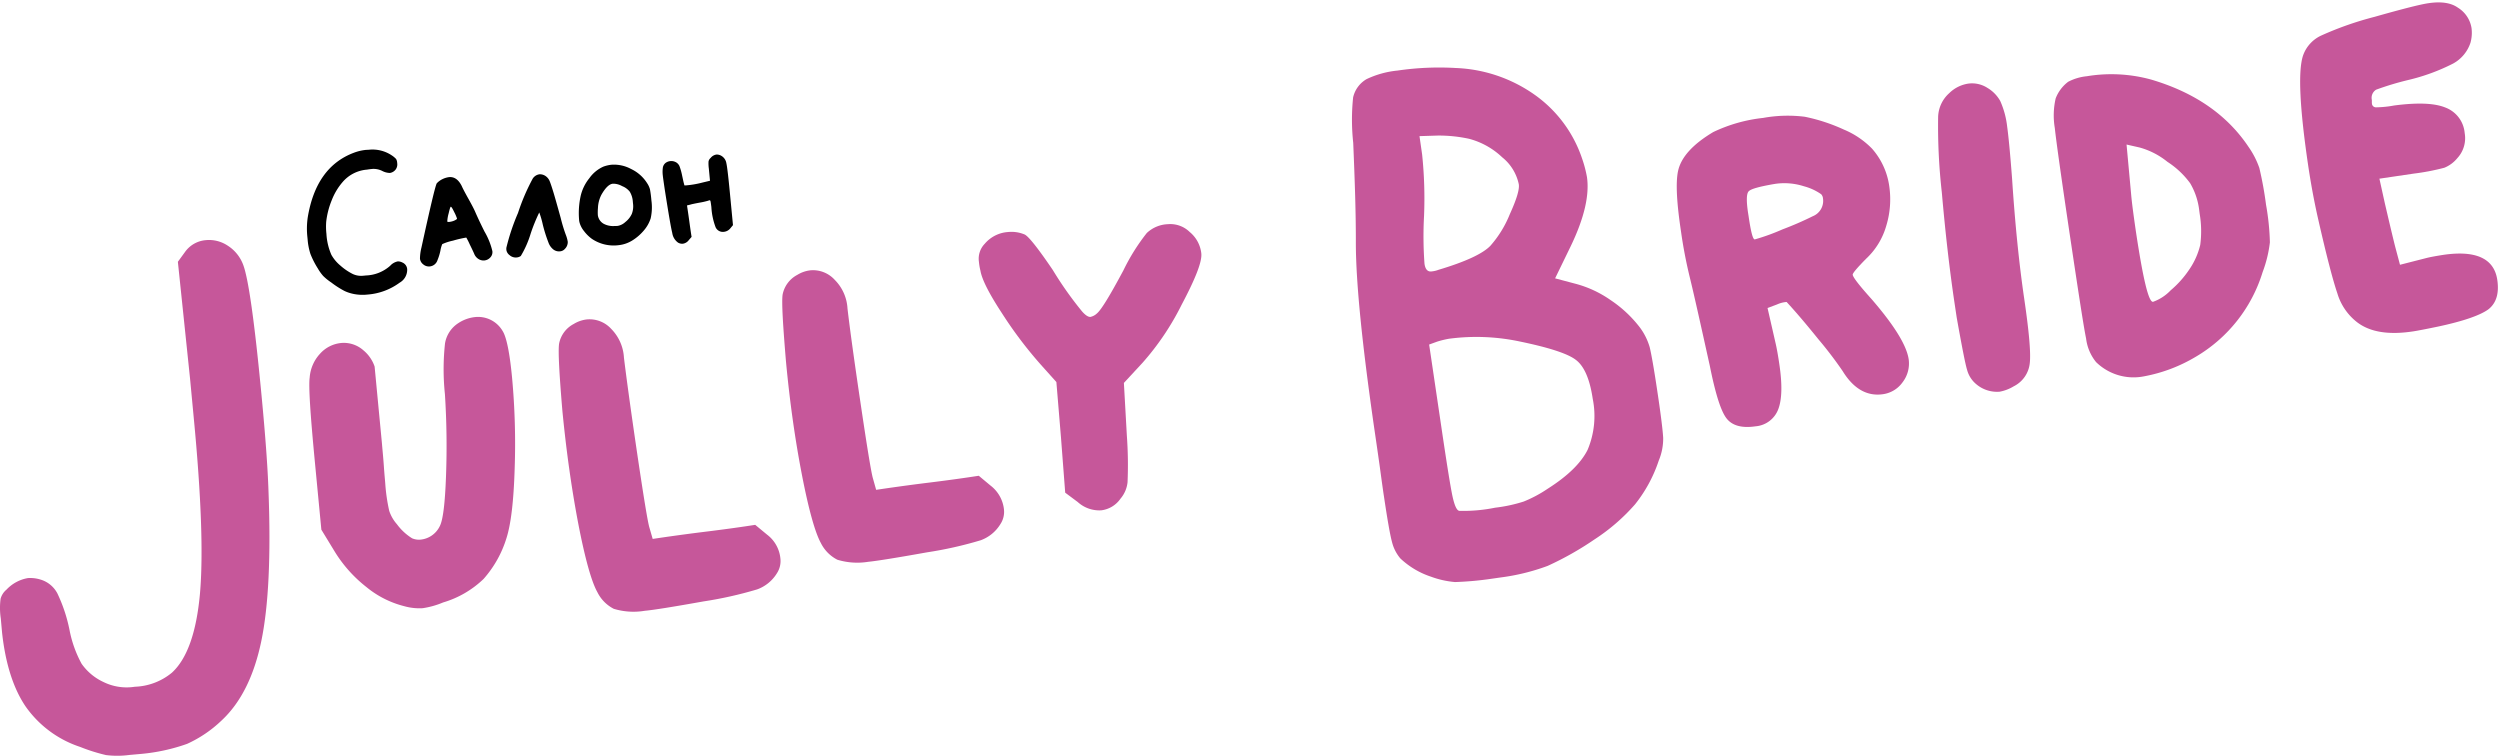
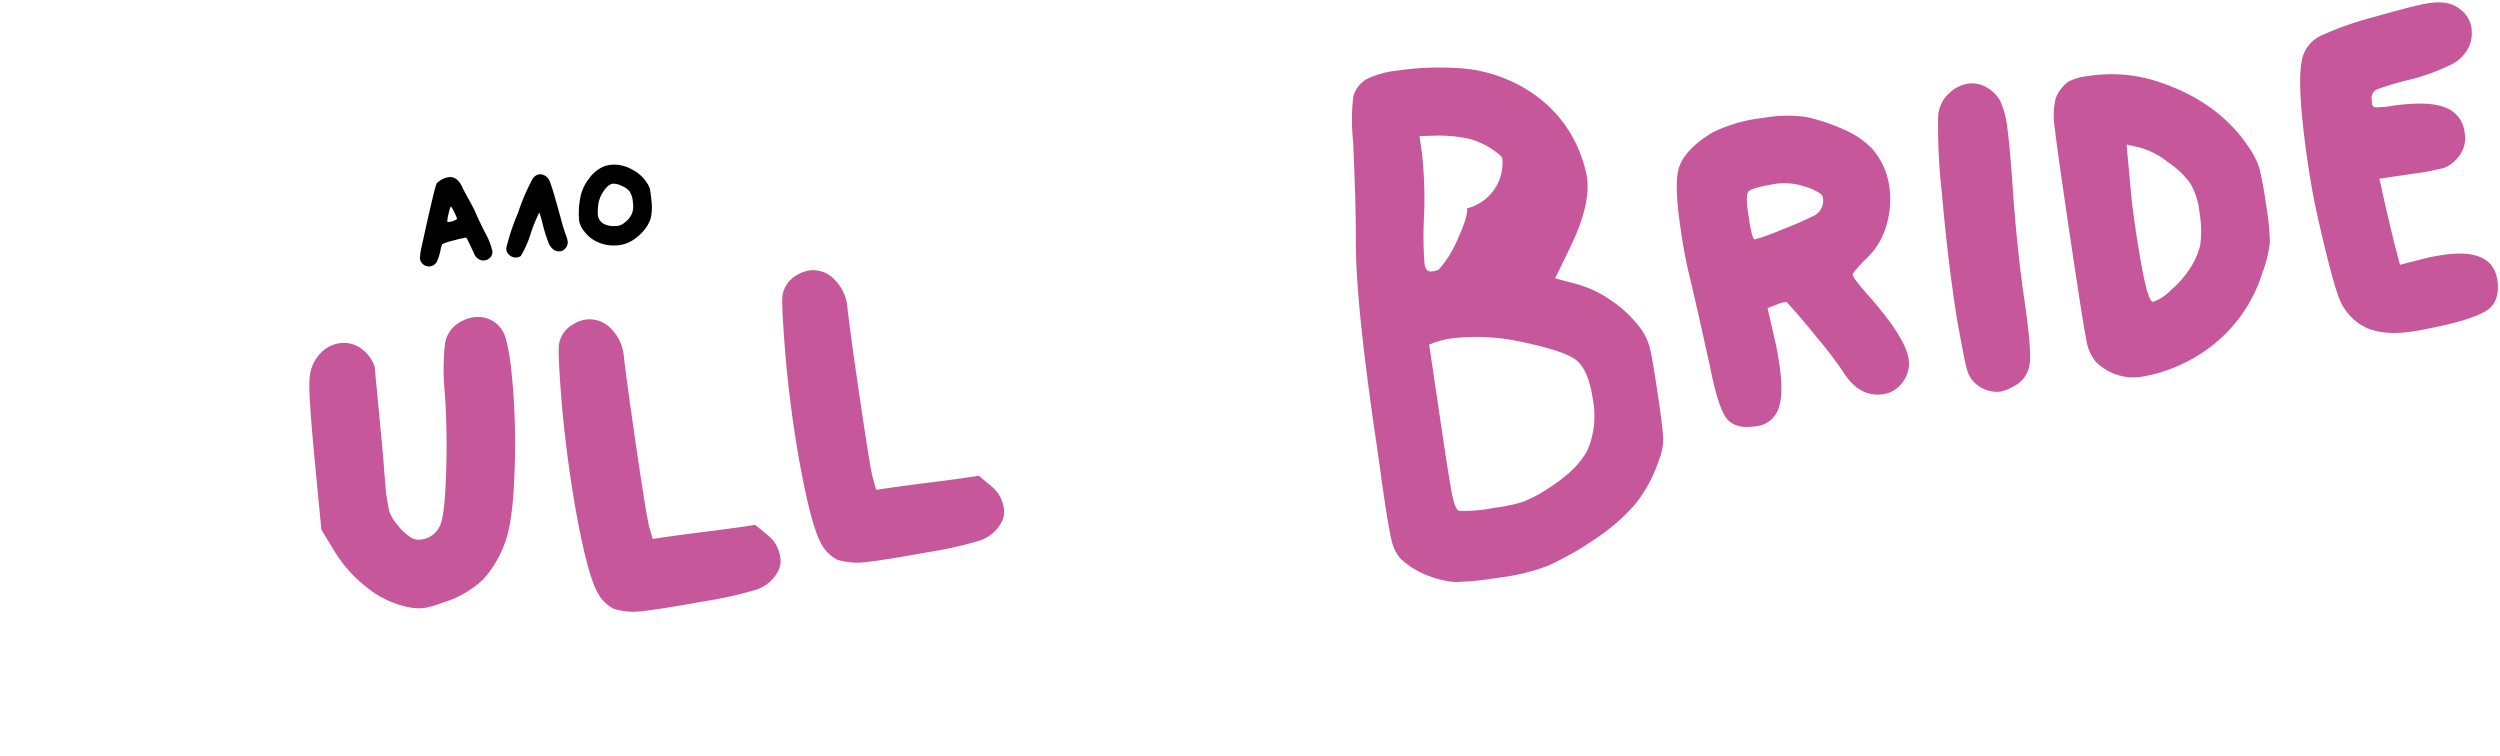
<svg xmlns="http://www.w3.org/2000/svg" width="415.078" height="125.479" viewBox="0 0 415.078 125.479">
  <g id="Group_1029" data-name="Group 1029" transform="translate(-1244.922 -12213)">
    <g id="Group_52" data-name="Group 52" transform="translate(1295.886 12237.847)">
-       <path id="Path_449" data-name="Path 449" d="M1373.354,7554.272a7.812,7.812,0,0,1,1.953-.472,2.7,2.7,0,0,1,.271-.015c.136,0,.234-.014.3-.019a5.747,5.747,0,0,1,3.789.951,3.71,3.71,0,0,1,.7.585,1.418,1.418,0,0,1,.183.666,1.433,1.433,0,0,1-.263,1.1,1.5,1.5,0,0,1-.941.557,2.882,2.882,0,0,1-1.265-.329,3.225,3.225,0,0,0-1.634-.341c-.342.032-.641.07-.9.117a5.933,5.933,0,0,0-4.079,2.089,10.3,10.3,0,0,0-1.775,2.97,13.351,13.351,0,0,0-.927,3.6,10.769,10.769,0,0,0,.037,1.99,10.016,10.016,0,0,0,.829,3.508,6.381,6.381,0,0,0,1.461,1.747,9.465,9.465,0,0,0,2.093,1.429,3.285,3.285,0,0,0,1.756.28l.445-.042a6.375,6.375,0,0,0,4.009-1.616,2.286,2.286,0,0,1,1.246-.716,1.574,1.574,0,0,1,.782.187,1.293,1.293,0,0,1,.787,1.109,2.461,2.461,0,0,1-1.251,2.233,10.285,10.285,0,0,1-5.311,1.972,7.566,7.566,0,0,1-1.92-.028,6.774,6.774,0,0,1-1.9-.553,15.093,15.093,0,0,1-2.243-1.437,8.755,8.755,0,0,1-1.321-1.068,7.629,7.629,0,0,1-.894-1.255,14.09,14.09,0,0,1-1.227-2.412,10.478,10.478,0,0,1-.464-2.408l-.033-.337a12.9,12.9,0,0,1,.051-3.3C1366.615,7559.424,1369.176,7555.841,1373.354,7554.272Z" transform="translate(-1365.57 -7553.755)" />
      <path id="Path_450" data-name="Path 450" d="M1409.395,7563.8a3.492,3.492,0,0,1,1.072-.318c.866-.08,1.564.412,2.1,1.48.159.375.52,1.063,1.087,2.079s.937,1.723,1.12,2.146c.407.937.927,2.046,1.569,3.33a11.642,11.642,0,0,1,1.311,3.26,1.275,1.275,0,0,1-.351,1.049,1.524,1.524,0,0,1-.969.492,1.563,1.563,0,0,1-.993-.244,1.782,1.782,0,0,1-.712-.876c-.131-.3-.375-.824-.731-1.541a10.685,10.685,0,0,0-.576-1.138l-.08.01a18.718,18.718,0,0,0-2.131.5,8.5,8.5,0,0,0-1.78.577,4.747,4.747,0,0,0-.309,1.1,8.783,8.783,0,0,1-.482,1.564,1.493,1.493,0,0,1-1.288,1.04,1.429,1.429,0,0,1-1.082-.346,1.375,1.375,0,0,1-.539-.946,7.97,7.97,0,0,1,.244-1.836q2.22-10.186,2.548-10.674A3.209,3.209,0,0,1,1409.395,7563.8Zm2.388,6.566a6.431,6.431,0,0,0-.459-1.067c-.291-.615-.483-.914-.576-.9-.07.009-.187.365-.351,1.086a5.987,5.987,0,0,0-.23,1.335c0,.088.113.122.323.1a2.957,2.957,0,0,0,.843-.22C1411.638,7570.553,1411.792,7570.445,1411.783,7570.366Z" transform="translate(-1386.867 -7558.921)" />
      <path id="Path_451" data-name="Path 451" d="M1440.635,7563.19a1.6,1.6,0,0,1,1.115-.707,1.662,1.662,0,0,1,1.105.36,1.919,1.919,0,0,1,.567.731c.131.3.37.993.7,2.084.22.73.6,2.08,1.147,4.056a25.679,25.679,0,0,0,.848,2.8,5.569,5.569,0,0,1,.328,1.17,1.572,1.572,0,0,1-.468,1.176,1.184,1.184,0,0,1-.848.417,1.5,1.5,0,0,1-1.077-.313,2.547,2.547,0,0,1-.815-1.157,24.2,24.2,0,0,1-.937-2.974,14.668,14.668,0,0,0-.586-2.013,29.212,29.212,0,0,0-1.419,3.489,16.459,16.459,0,0,1-1.644,3.737,1.4,1.4,0,0,1-.679.248,1.55,1.55,0,0,1-1.185-.384,1.33,1.33,0,0,1-.525-.815,1.828,1.828,0,0,1-.009-.417,35.491,35.491,0,0,1,1.934-5.775A34.372,34.372,0,0,1,1440.635,7563.19Z" transform="translate(-1403.144 -7558.393)" />
      <path id="Path_452" data-name="Path 452" d="M1466.02,7559.386a5.571,5.571,0,0,1,1.386-.318,5.972,5.972,0,0,1,3.213.711,6.334,6.334,0,0,1,2.656,2.347,3.466,3.466,0,0,1,.478,1.026,17.908,17.908,0,0,1,.234,1.807,8.341,8.341,0,0,1-.112,3,5.692,5.692,0,0,1-1.134,2.023,8.048,8.048,0,0,1-1.948,1.681,5.336,5.336,0,0,1-2.229.763,6.47,6.47,0,0,1-4.449-1.044,6.235,6.235,0,0,1-1.311-1.292,3.885,3.885,0,0,1-.75-1.443,2.207,2.207,0,0,1-.07-.445,13.283,13.283,0,0,1,.257-3.924,7.283,7.283,0,0,1,1.447-2.969A5.713,5.713,0,0,1,1466.02,7559.386Zm3.11,3.236a3,3,0,0,0-1.536-.4c-.609.056-1.251.679-1.92,1.863a5.236,5.236,0,0,0-.557,2.169,8.078,8.078,0,0,0-.019,1.186,1.928,1.928,0,0,0,1,1.452,3.343,3.343,0,0,0,1.733.356,5.4,5.4,0,0,0,.581-.024,2.491,2.491,0,0,0,1.251-.641,3.644,3.644,0,0,0,1.073-1.345,3.492,3.492,0,0,0,.2-1.742l-.033-.36a3.641,3.641,0,0,0-.506-1.593A3,3,0,0,0,1469.13,7562.622Z" transform="translate(-1416.802 -7556.568)" />
-       <path id="Path_453" data-name="Path 453" d="M1499.621,7556.049a1.5,1.5,0,0,1,.965-.562,1.47,1.47,0,0,1,.782.192,1.729,1.729,0,0,1,.862,1.232q.2.87.6,5.077l.5,5.217-.421.511a1.574,1.574,0,0,1-1.073.6,1.311,1.311,0,0,1-1.4-.782,11.21,11.21,0,0,1-.693-3.334c-.065-.506-.108-.815-.14-.946s-.089-.187-.169-.177a2.13,2.13,0,0,0-.229.074,11.977,11.977,0,0,1-1.494.333c-.819.158-1.3.257-1.447.313l-.567.136c.084.571.22,1.433.379,2.608s.286,2.042.384,2.614l-.468.543a1.49,1.49,0,0,1-.993.595,1.351,1.351,0,0,1-.8-.192,2.381,2.381,0,0,1-.951-1.6c-.211-.824-.618-3.212-1.236-7.155-.2-1.345-.309-2.131-.328-2.352a5.022,5.022,0,0,1,.01-1.386,1.267,1.267,0,0,1,.44-.726,1.6,1.6,0,0,1,1.85-.042,1.418,1.418,0,0,1,.464.567,9.906,9.906,0,0,1,.412,1.438c.056.271.122.557.182.847s.117.51.164.669l.051.23c0,.028.154.032.45,0a15.811,15.811,0,0,0,2.552-.454l1.255-.3-.155-1.635-.037-.393a6.364,6.364,0,0,1-.052-1.157A1.021,1.021,0,0,1,1499.621,7556.049Z" transform="translate(-1432.597 -7554.674)" />
    </g>
-     <path id="Path_454" data-name="Path 454" d="M1427.2,7600.515a4.7,4.7,0,0,1,3.391-1.894,5.574,5.574,0,0,1,3.638.905,6.421,6.421,0,0,1,2.552,3.111q1.333,3.385,3.078,21.8c.625,6.568,1.021,11.869,1.152,15.82q.617,16.174-1.185,24.891c-1.2,5.811-3.391,10.239-6.618,13.235a20.493,20.493,0,0,1-5.712,3.869,31.155,31.155,0,0,1-7.573,1.662l-2.025.181a14.984,14.984,0,0,1-3.868.017,29.578,29.578,0,0,1-4.28-1.35,17.9,17.9,0,0,1-9.12-6.8c-2.008-3-3.292-7.062-3.852-12.165l-.214-2.371a11.677,11.677,0,0,1-.033-3.26,2.982,2.982,0,0,1,.971-1.513,6.367,6.367,0,0,1,3.572-1.927,5.746,5.746,0,0,1,2.14.264,4.657,4.657,0,0,1,2.749,2.288,25.811,25.811,0,0,1,2.008,6.042,19.3,19.3,0,0,0,2.009,5.63,9.1,9.1,0,0,0,3.621,3.027,8.7,8.7,0,0,0,5.219.791,10.193,10.193,0,0,0,6.157-2.336c2.535-2.322,4.083-6.734,4.659-13.153q.84-9.631-1.037-29.189l-.609-6.453-2.025-19.425Z" transform="translate(-151.511 4654.253)" fill="#c6579a" />
    <path id="Path_455" data-name="Path 455" d="M1452.344,7607.4a6.225,6.225,0,0,1,2.766-1.02,4.714,4.714,0,0,1,4.626,2.321c.625.987,1.168,3.572,1.564,7.771a119.655,119.655,0,0,1,.428,15.063c-.165,5.416-.625,9.251-1.366,11.557a18.338,18.338,0,0,1-3.8,6.765,16.332,16.332,0,0,1-6.717,3.9,13.978,13.978,0,0,1-3.407.956,9.275,9.275,0,0,1-3.078-.346,16.011,16.011,0,0,1-6.239-3.161,22.262,22.262,0,0,1-5.2-5.78l-2.288-3.752-1.1-11.49c-.741-7.8-1.037-12.364-.84-13.746a6.515,6.515,0,0,1,1.728-3.985,5.409,5.409,0,0,1,3.523-1.777,4.9,4.9,0,0,1,3.687,1.234,5.968,5.968,0,0,1,1.844,2.683l.642,6.75.576,6.025c.082,1.021.214,2.271.313,3.72.1,1.466.2,2.42.231,2.848a29.983,29.983,0,0,0,.658,4.592,6.3,6.3,0,0,0,1.284,2.239,9.083,9.083,0,0,0,2.519,2.339,2.916,2.916,0,0,0,1.3.229,3.974,3.974,0,0,0,3.293-2.238c.527-.988.872-3.737,1.037-8.3a134.332,134.332,0,0,0-.181-13.629,39.758,39.758,0,0,1,.016-8.414A4.947,4.947,0,0,1,1452.344,7607.4Z" transform="translate(-131.355 4659.269)" fill="#c6579a" />
    <path id="Path_456" data-name="Path 456" d="M1455.279,7607.365a5.337,5.337,0,0,1,2.222-.758,4.892,4.892,0,0,1,4.017,1.6,7.36,7.36,0,0,1,2.091,4.741c.379,3.144,1.1,8.444,2.189,15.853,1.1,7.424,1.778,11.54,2.042,12.379l.543,1.878c1.86-.281,4.692-.692,8.511-1.169,3.786-.462,6.618-.872,8.511-1.17l1.992,1.646a5.625,5.625,0,0,1,2.189,3.934,3.7,3.7,0,0,1-.576,2.456,6.389,6.389,0,0,1-3.292,2.683,65.068,65.068,0,0,1-8.873,1.99c-5.071.907-8.347,1.434-9.8,1.564a11.245,11.245,0,0,1-5.12-.33,6.17,6.17,0,0,1-2.733-2.78c-.955-1.7-2.025-5.467-3.161-11.343q-1.68-8.791-2.65-18.85c-.511-6.075-.708-9.746-.544-11.015A4.68,4.68,0,0,1,1455.279,7607.365Z" transform="translate(-115.094 4659.421)" fill="#c6579a" />
    <path id="Path_457" data-name="Path 457" d="M1480.394,7604.975a5.261,5.261,0,0,1,2.206-.757,4.871,4.871,0,0,1,4.017,1.6,7.29,7.29,0,0,1,2.107,4.74c.362,3.145,1.087,8.445,2.189,15.854,1.1,7.425,1.778,11.54,2.042,12.379l.526,1.877c1.877-.28,4.692-.691,8.527-1.168,3.786-.461,6.6-.873,8.511-1.168l1.976,1.646a5.744,5.744,0,0,1,2.206,3.934,3.7,3.7,0,0,1-.593,2.453,6.371,6.371,0,0,1-3.292,2.683,64.722,64.722,0,0,1-8.857,1.992q-7.606,1.36-9.811,1.58a11.4,11.4,0,0,1-5.1-.345,6.2,6.2,0,0,1-2.749-2.782c-.938-1.7-2.008-5.465-3.144-11.327s-2.025-12.166-2.65-18.865c-.51-6.074-.724-9.745-.56-11.014A4.717,4.717,0,0,1,1480.394,7604.975Z" transform="translate(-103.091 4653.66)" fill="#c6579a" />
-     <path id="Path_458" data-name="Path 458" d="M1503.843,7602.812a5.547,5.547,0,0,1,3.852-1.942,5.653,5.653,0,0,1,2.732.395c.626.248,2.206,2.223,4.708,5.911a58.793,58.793,0,0,0,4.889,6.913c.56.625,1.021.906,1.367.872a2.239,2.239,0,0,0,1.053-.56c.741-.608,2.189-3.012,4.412-7.161a33.452,33.452,0,0,1,3.885-6.206,5.383,5.383,0,0,1,3.507-1.466,4.607,4.607,0,0,1,3.621,1.3,5.352,5.352,0,0,1,1.926,3.573c.132,1.348-.971,4.164-3.276,8.51a44.151,44.151,0,0,1-6.486,9.63l-3.095,3.342.494,8.791a67.173,67.173,0,0,1,.115,7.687,4.98,4.98,0,0,1-1.169,2.734,4.553,4.553,0,0,1-3.21,1.942,5.34,5.34,0,0,1-3.9-1.384l-2.074-1.547-.708-9.251-.757-9.12-2.568-2.865a68.406,68.406,0,0,1-6.47-8.561q-3.21-4.891-3.572-7.063a9.2,9.2,0,0,1-.247-1.449A3.567,3.567,0,0,1,1503.843,7602.812Z" transform="translate(-95.415 4650.654)" fill="#c6579a" />
-     <path id="Path_459" data-name="Path 459" d="M3.3,1.359A15.471,15.471,0,0,1,8.52.207a47.393,47.393,0,0,1,9.663.082,24.281,24.281,0,0,1,12.89,5.152,21.218,21.218,0,0,1,7.26,10.916,19.91,19.91,0,0,1,.659,3.143c.28,3-.79,6.75-3.26,11.277l-2.9,5.251L36.16,37.1a18.328,18.328,0,0,1,5.68,3.013A20.278,20.278,0,0,1,46.5,44.967a10.332,10.332,0,0,1,1.416,3.293c.214,1.137.527,3.606.889,7.442.4,4.082.56,6.633.56,7.72a9.481,9.481,0,0,1-.938,3.736,23.421,23.421,0,0,1-4.3,7.03A32.323,32.323,0,0,1,37.1,79.653a51.77,51.77,0,0,1-8,3.985,35.34,35.34,0,0,1-7.951,1.514l-1.449.131a53.357,53.357,0,0,1-6.107.231,15.165,15.165,0,0,1-3.934-1.1,13.621,13.621,0,0,1-4.922-3.294A6.75,6.75,0,0,1,3.5,78.337c-.247-1.12-.56-3.638-.938-7.606-.083-.774-.231-2.485-.445-5.1-.23-2.634-.445-4.906-.626-6.863C.272,45.248-.221,35.189.091,28.62c.28-5,.379-10.6.445-16.807a35.73,35.73,0,0,1,.378-7.54A4.716,4.716,0,0,1,3.3,1.359ZM19.78,12.142a23.871,23.871,0,0,0-5.153-.808l-3.046-.065.28,3.095a70.374,70.374,0,0,1-.214,10.142,63.032,63.032,0,0,0-.346,7.951c.082.955.461,1.415,1.136,1.35a4.382,4.382,0,0,0,1.152-.213c4.544-1.1,7.474-2.29,8.791-3.524a18.045,18.045,0,0,0,3.49-5.053c1.251-2.4,1.844-4.034,1.761-4.89A7.772,7.772,0,0,0,25.114,15.5,12.67,12.67,0,0,0,19.78,12.142Zm6.75,34.076a34.7,34.7,0,0,0-11.8-1.1,15.473,15.473,0,0,0-2.008.379l-1.35.411,1.317,13.878q.864,9.162,1.234,11.474c.264,1.6.593,2.421,1.021,2.487a26.438,26.438,0,0,0,5.96-.215,24.852,24.852,0,0,0,4.79-.774,21.078,21.078,0,0,0,4.05-1.893c3.424-1.926,5.745-3.951,6.98-6.107a14.461,14.461,0,0,0,1.3-8.43c-.313-3.292-1.136-5.465-2.42-6.567C34.349,48.655,31.353,47.486,26.53,46.219Z" transform="translate(1468.446 12224.954) rotate(-3)" fill="#c6579a" />
+     <path id="Path_459" data-name="Path 459" d="M3.3,1.359A15.471,15.471,0,0,1,8.52.207a47.393,47.393,0,0,1,9.663.082,24.281,24.281,0,0,1,12.89,5.152,21.218,21.218,0,0,1,7.26,10.916,19.91,19.91,0,0,1,.659,3.143c.28,3-.79,6.75-3.26,11.277l-2.9,5.251L36.16,37.1a18.328,18.328,0,0,1,5.68,3.013A20.278,20.278,0,0,1,46.5,44.967a10.332,10.332,0,0,1,1.416,3.293c.214,1.137.527,3.606.889,7.442.4,4.082.56,6.633.56,7.72a9.481,9.481,0,0,1-.938,3.736,23.421,23.421,0,0,1-4.3,7.03A32.323,32.323,0,0,1,37.1,79.653a51.77,51.77,0,0,1-8,3.985,35.34,35.34,0,0,1-7.951,1.514l-1.449.131a53.357,53.357,0,0,1-6.107.231,15.165,15.165,0,0,1-3.934-1.1,13.621,13.621,0,0,1-4.922-3.294A6.75,6.75,0,0,1,3.5,78.337c-.247-1.12-.56-3.638-.938-7.606-.083-.774-.231-2.485-.445-5.1-.23-2.634-.445-4.906-.626-6.863C.272,45.248-.221,35.189.091,28.62c.28-5,.379-10.6.445-16.807a35.73,35.73,0,0,1,.378-7.54A4.716,4.716,0,0,1,3.3,1.359ZM19.78,12.142a23.871,23.871,0,0,0-5.153-.808l-3.046-.065.28,3.095a70.374,70.374,0,0,1-.214,10.142,63.032,63.032,0,0,0-.346,7.951c.082.955.461,1.415,1.136,1.35a4.382,4.382,0,0,0,1.152-.213a18.045,18.045,0,0,0,3.49-5.053c1.251-2.4,1.844-4.034,1.761-4.89A7.772,7.772,0,0,0,25.114,15.5,12.67,12.67,0,0,0,19.78,12.142Zm6.75,34.076a34.7,34.7,0,0,0-11.8-1.1,15.473,15.473,0,0,0-2.008.379l-1.35.411,1.317,13.878q.864,9.162,1.234,11.474c.264,1.6.593,2.421,1.021,2.487a26.438,26.438,0,0,0,5.96-.215,24.852,24.852,0,0,0,4.79-.774,21.078,21.078,0,0,0,4.05-1.893c3.424-1.926,5.745-3.951,6.98-6.107a14.461,14.461,0,0,0,1.3-8.43c-.313-3.292-1.136-5.465-2.42-6.567C34.349,48.655,31.353,47.486,26.53,46.219Z" transform="translate(1468.446 12224.954) rotate(-3)" fill="#c6579a" />
    <path id="Path_460" data-name="Path 460" d="M6.562,2.081A25.541,25.541,0,0,1,14.942.172a22.9,22.9,0,0,1,6.914.165A29.578,29.578,0,0,1,28.227,2.8a14.138,14.138,0,0,1,4.511,3.408A11.913,11.913,0,0,1,35.273,12.6a15.065,15.065,0,0,1-.84,6.519,11.977,11.977,0,0,1-3.654,5.317c-1.581,1.448-2.354,2.272-2.338,2.518.033.429.987,1.812,2.864,4.133q5.334,6.84,5.68,10.339a5.108,5.108,0,0,1-1.218,3.8,4.815,4.815,0,0,1-3.342,1.794c-2.65.247-4.84-1.151-6.486-4.181A64.964,64.964,0,0,0,22.2,37.36c-2.107-2.914-3.77-5.054-4.955-6.469a4.823,4.823,0,0,0-1.613.329l-1.6.509,1.054,6.058c.132.775.28,1.911.412,3.36.329,3.407.132,5.893-.576,7.473a4.4,4.4,0,0,1-3.9,2.618c-2.3.213-3.885-.313-4.758-1.582s-1.63-4.213-2.3-8.807c-1.169-7.012-1.992-11.9-2.519-14.684a77.944,77.944,0,0,1-1.1-7.919C-.121,13.458-.121,10.1.389,8.221,1,5.983,3.056,3.926,6.562,2.081Zm14.569,9.78a10.622,10.622,0,0,0-4.675-.66l-.461.05c-2.371.3-3.737.593-4.1.989-.362.362-.461,1.547-.263,3.571l.049.462c.247,2.667.51,4,.84,3.967a35.01,35.01,0,0,0,4.659-1.415A54.214,54.214,0,0,0,22.333,16.9a2.739,2.739,0,0,0,1.844-2.848,1.152,1.152,0,0,0-.264-.724A8.974,8.974,0,0,0,21.131,11.861Z" transform="translate(1522.716 12233.19) rotate(-3)" fill="#c6579a" />
    <path id="Path_461" data-name="Path 461" d="M2.247,1.44A5.727,5.727,0,0,1,5.44.024,4.707,4.707,0,0,1,8.634.9a5.836,5.836,0,0,1,2.008,2.288A14.357,14.357,0,0,1,11.564,7.5c.132,1.515.264,4.412.362,8.692q.148,11.21.971,20c.51,5.465.642,9.021.362,10.7A4.842,4.842,0,0,1,10.4,50.6a6.9,6.9,0,0,1-2.387.774A5.327,5.327,0,0,1,4.173,49.9a4.644,4.644,0,0,1-1.367-2.42c-.247-.971-.658-3.9-1.267-8.759l-.264-2.733C.748,30.4.386,24.338.156,17.819A98.105,98.105,0,0,1,.205,5.242,5.5,5.5,0,0,1,2.247,1.44Z" transform="translate(1566.235 12227.15) rotate(-3)" fill="#c6579a" />
    <path id="Path_462" data-name="Path 462" d="M2.658.9A8.426,8.426,0,0,1,5.8.142a24.923,24.923,0,0,1,10.6,1.1c7.112,2.5,12.33,6.519,15.606,12.034a14.129,14.129,0,0,1,1.6,3.573,59.177,59.177,0,0,1,.79,6.157,40.939,40.939,0,0,1,.313,6.272,20.707,20.707,0,0,1-1.465,4.872A24.681,24.681,0,0,1,21.359,47.636a25.9,25.9,0,0,1-8.593,2.748,8.9,8.9,0,0,1-7.918-2.766,7.671,7.671,0,0,1-1.449-4c-.3-1.942-.889-7.869-1.844-17.8C.682,16.62.172,10.842.04,8.455a12.657,12.657,0,0,1,.4-4.905A6.262,6.262,0,0,1,2.658.9ZM18.428,15.04a12.763,12.763,0,0,0-4.478-2.618l-2.157-.609.329,8.346c.049,1.383.214,3.441.461,6.108.773,7.984,1.5,11.918,2.239,11.853a7.557,7.557,0,0,0,3.029-1.762,16.577,16.577,0,0,0,3.227-3.244A12.215,12.215,0,0,0,23.137,29.1a17.284,17.284,0,0,0,.181-5.136l-.05-.641A11.448,11.448,0,0,0,22,18.776,14.312,14.312,0,0,0,18.428,15.04Z" transform="translate(1585.601 12225.819) rotate(-3)" fill="#c6579a" />
    <path id="Path_463" data-name="Path 463" d="M12.94,1.855C17.566.8,20.595.194,21.977.061c2.189-.213,3.8.132,4.889,1a4.879,4.879,0,0,1,2.074,3.489,6.144,6.144,0,0,1-.3,2.421A6.108,6.108,0,0,1,25.6,10.268a33,33,0,0,1-7.556,2.338,47.926,47.926,0,0,0-5.449,1.333,1.581,1.581,0,0,0-.823,1.547,1.854,1.854,0,0,1,0,.429,2.165,2.165,0,0,0,0,.329.666.666,0,0,0,.658.625,17.726,17.726,0,0,0,3-.148c3.836-.3,6.651-.067,8.462.774a4.968,4.968,0,0,1,3,4.4,4.885,4.885,0,0,1-1.448,4.115,5.348,5.348,0,0,1-2.222,1.466,37.859,37.859,0,0,1-5.12.707l-5.745.543.691,4.149c.658,3.7,1.1,6.091,1.333,7.259l.642,3.046,4.428-.888c.659-.132,1.58-.248,2.831-.379,5.449-.51,8.4,1.037,8.741,4.609.214,2.24-.362,3.836-1.7,4.791-1.35.906-4.2,1.762-8.577,2.453-2.042.312-3.457.511-4.165.576-4.182.412-7.292-.3-9.334-2.155a9.477,9.477,0,0,1-2.864-4.839c-.626-2.191-1.514-6.519-2.618-12.957-.444-2.65-.807-5.4-1.086-8.28C-.246,16.392-.23,10.218.758,7.667A5.744,5.744,0,0,1,3.951,4.489,54.417,54.417,0,0,1,12.94,1.855Z" transform="translate(1626.134 12214.626) rotate(-3)" fill="#c6579a" />
  </g>
</svg>